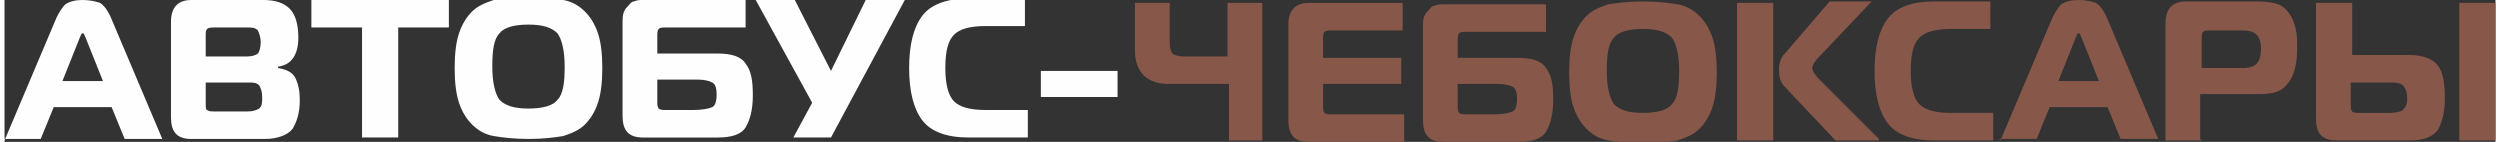
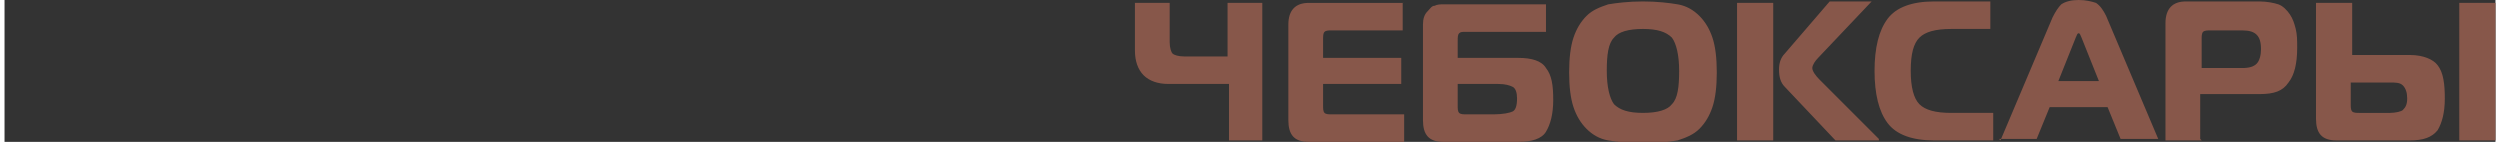
<svg xmlns="http://www.w3.org/2000/svg" xml:space="preserve" width="226.976mm" height="12.878mm" version="1.1" style="shape-rendering:geometricPrecision; text-rendering:geometricPrecision; image-rendering:optimizeQuality; fill-rule:evenodd; clip-rule:evenodd" viewBox="0 0 1721 98">
  <rect x="0" y="0" width="1721" height="98" fill="#333333" stroke="none" />
  <defs>
    <style type="text/css">
   
    .fil0 {fill:#FEFEFE;fill-rule:nonzero}
    .fil1 {fill:#87574A;fill-rule:nonzero}
   
  </style>
  </defs>
  <g id="Слой_x0020_1">
    <g id="_985542192">
-       <path class="fil0" d="M0 97l36 -85c2,-4 4,-7 6,-9 3,-2 7,-3 12,-3 5,0 9,1 12,2 3,2 5,5 7,9l36 85 -26 0 -9 -22 -40 0 -9 22 -26 0zm52 -71l-12 30 28 0 -12 -30c-1,-2 -1,-3 -2,-3 -1,0 -1,1 -2,3zm87 31l0 14c0,3 0,5 1,5 1,1 3,1 5,1l23 0c4,0 6,-1 8,-2 2,-2 2,-4 2,-8 0,-4 -1,-6 -2,-8 -2,-2 -4,-2 -8,-2l-30 0zm0 -32l0 14 29 0c3,0 6,-1 7,-2 1,-1 2,-4 2,-8 0,-3 -1,-6 -2,-8 -2,-2 -4,-2 -7,-2l-23 0c-2,0 -4,0 -5,1 -1,1 -1,2 -1,5zm50 22c6,1 10,3 12,7 2,4 3,9 3,15 0,9 -2,15 -5,20 -3,4 -10,7 -19,7l-51 0c-10,0 -14,-5 -14,-15l0 -66c0,-10 5,-15 14,-15l50 0c8,0 14,2 18,6 4,4 6,11 6,20 0,12 -5,19 -14,20l0 1zm83 48l-25 0 0 -76 -35 0 0 -19 95 0 0 19 -35 0 0 76zm66 -95c6,-1 14,-2 24,-2 10,0 18,1 24,2 6,1 11,4 15,8 4,4 7,9 9,15 2,6 3,14 3,24 0,10 -1,18 -3,24 -2,6 -5,11 -9,15 -4,4 -9,6 -15,8 -6,1 -14,2 -24,2 -10,0 -18,-1 -24,-2 -6,-1 -11,-4 -15,-8 -4,-4 -7,-9 -9,-15 -2,-6 -3,-14 -3,-24 0,-10 1,-18 3,-24 2,-6 5,-11 9,-15 4,-4 9,-6 15,-8zm4 23c-4,4 -5,12 -5,23 0,11 2,19 5,23 4,4 10,6 20,6 10,0 17,-2 20,-6 4,-4 5,-12 5,-23 0,-11 -2,-19 -5,-23 -4,-4 -10,-6 -20,-6 -10,0 -17,2 -20,6zm85 57l0 -66c0,-4 1,-7 3,-9 2,-2 3,-4 5,-4 2,-1 4,-1 6,-1l71 0 0 19 -55 0c-3,0 -4,0 -5,1 -1,1 -1,3 -1,5l0 12 42 0c9,0 16,2 19,7 4,5 5,12 5,22 0,10 -2,17 -5,22 -3,5 -10,7 -19,7l-52 0c-10,0 -14,-5 -14,-15zm53 -25l-29 0 0 15c0,2 0,4 1,5 1,1 3,1 5,1l19 0c6,0 11,-1 13,-2 2,-1 3,-4 3,-9 0,-4 -1,-7 -3,-8 -2,-1 -5,-2 -10,-2zm92 40l-27 0 13 -24 -39 -71 27 0 25 49 24 -49 27 0 -51 95zm135 0l-41 0c-15,0 -26,-4 -32,-12 -6,-8 -9,-20 -9,-36 0,-16 3,-28 9,-36 6,-8 17,-12 32,-12l39 0 0 19 -27 0c-11,0 -18,2 -22,6 -4,4 -6,11 -6,23 0,11 2,19 6,23 4,4 11,6 22,6l29 0 0 19zm9 -28l0 -18 53 0 0 18 -53 0z" />
      <path class="fil1" d="M870 97l-24 0 0 -39 -42 0c-7,0 -13,-2 -17,-6 -4,-4 -6,-10 -6,-17l0 -33 24 0 0 27c0,4 1,7 2,8 1,1 4,2 8,2l30 0 0 -37 24 0 0 95zm96 -95l0 19 -49 0c-2,0 -4,0 -5,1 -1,1 -1,3 -1,5l0 13 54 0 0 18 -54 0 0 15c0,2 0,4 1,5 1,1 3,1 5,1l50 0 0 19 -66 0c-10,0 -14,-5 -14,-15l0 -66c0,-10 5,-15 14,-15l66 0zm14 81l0 -66c0,-4 1,-7 3,-9 2,-2 3,-4 5,-4 2,-1 4,-1 6,-1l71 0 0 19 -55 0c-3,0 -4,0 -5,1 -1,1 -1,3 -1,5l0 12 42 0c9,0 16,2 19,7 4,5 5,12 5,22 0,10 -2,17 -5,22 -3,5 -10,7 -19,7l-52 0c-10,0 -14,-5 -14,-15zm53 -25l-29 0 0 15c0,2 0,4 1,5 1,1 3,1 5,1l19 0c6,0 11,-1 13,-2 2,-1 3,-4 3,-9 0,-4 -1,-7 -3,-8 -2,-1 -5,-2 -10,-2zm75 -55c6,-1 14,-2 24,-2 10,0 18,1 24,2 6,1 11,4 15,8 4,4 7,9 9,15 2,6 3,14 3,24 0,10 -1,18 -3,24 -2,6 -5,11 -9,15 -4,4 -9,6 -15,8 -6,1 -14,2 -24,2 -10,0 -18,-1 -24,-2 -6,-1 -11,-4 -15,-8 -4,-4 -7,-9 -9,-15 -2,-6 -3,-14 -3,-24 0,-10 1,-18 3,-24 2,-6 5,-11 9,-15 4,-4 9,-6 15,-8zm4 23c-4,4 -5,12 -5,23 0,11 2,19 5,23 4,4 10,6 20,6 10,0 17,-2 20,-6 4,-4 5,-12 5,-23 0,-11 -2,-19 -5,-23 -4,-4 -10,-6 -20,-6 -10,0 -17,2 -20,6zm183 71l-30 0 -35 -37c-3,-3 -4,-7 -4,-12 0,-4 1,-8 4,-11l31 -36 29 0 -37 39c-2,2 -4,5 -4,7 0,2 2,5 5,8l41 41zm-98 0l0 -95 25 0 0 95 -25 0zm177 0l-41 0c-15,0 -26,-4 -32,-12 -6,-8 -9,-20 -9,-36 0,-16 3,-28 9,-36 6,-8 17,-12 32,-12l39 0 0 19 -27 0c-11,0 -18,2 -22,6 -4,4 -6,11 -6,23 0,11 2,19 6,23 4,4 11,6 22,6l29 0 0 19zm5 0l36 -85c2,-4 4,-7 6,-9 3,-2 7,-3 12,-3 5,0 9,1 12,2 3,2 5,5 7,9l36 85 -26 0 -9 -22 -40 0 -9 22 -26 0zm52 -71l-12 30 28 0 -12 -30c-1,-2 -1,-3 -2,-3 -1,0 -1,1 -2,3zm87 71l-25 0 0 -81c0,-10 5,-15 14,-15l51 0c5,0 10,1 13,2 3,1 6,4 8,7 2,3 3,6 4,10 1,4 1,8 1,13 0,11 -2,19 -6,24 -4,6 -10,8 -20,8l-41 0 0 31zm0 -50l28 0c5,0 8,-1 10,-3 2,-2 3,-6 3,-10 0,-5 -1,-8 -3,-10 -2,-2 -5,-3 -10,-3l-22 0c-2,0 -4,0 -5,1 -1,1 -1,3 -1,5l0 20zm203 50l-25 0 0 -95 25 0 0 95zm-124 -95l25 0 0 36 40 0c9,0 16,3 19,7 4,5 5,13 5,23 0,10 -2,17 -5,22 -4,5 -10,7 -19,7l-51 0c-10,0 -14,-5 -14,-15l0 -81zm52 55l-28 0 0 15c0,2 0,4 1,5 1,1 3,1 5,1l21 0c4,0 8,-1 9,-2 2,-2 3,-4 3,-8 0,-4 -1,-7 -3,-9 -2,-2 -5,-2 -9,-2z" />
    </g>
  </g>
</svg>